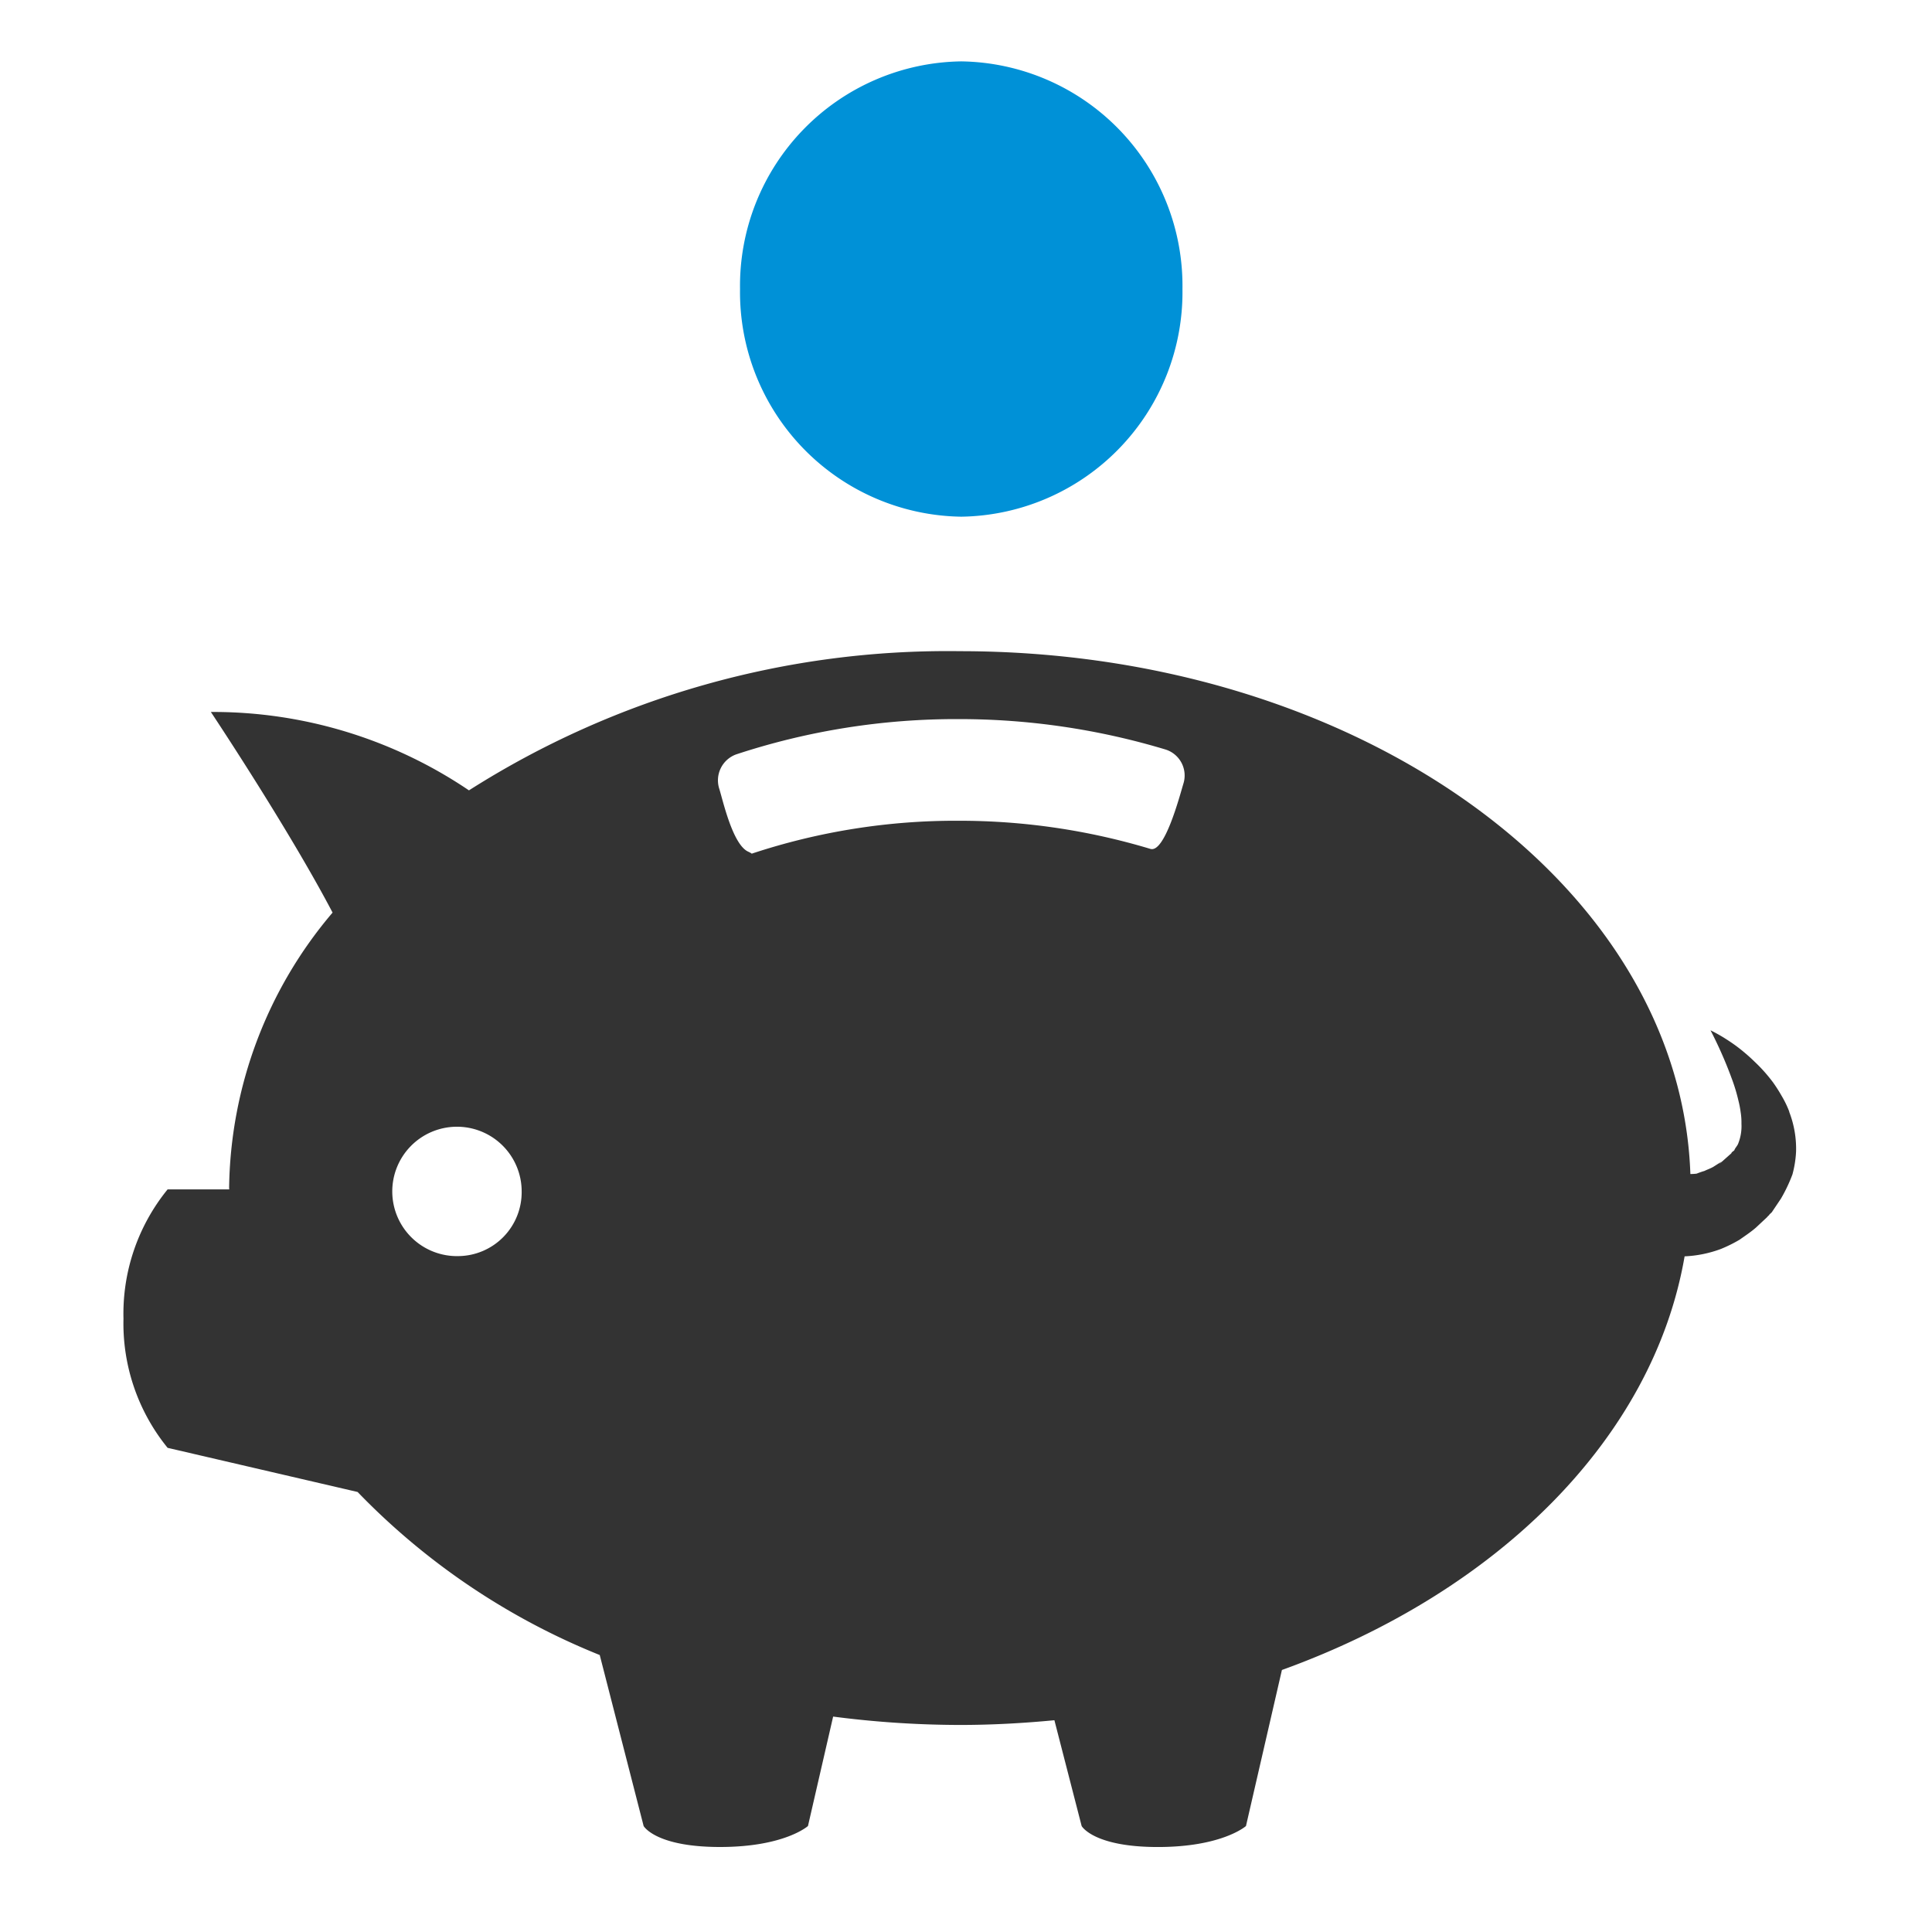
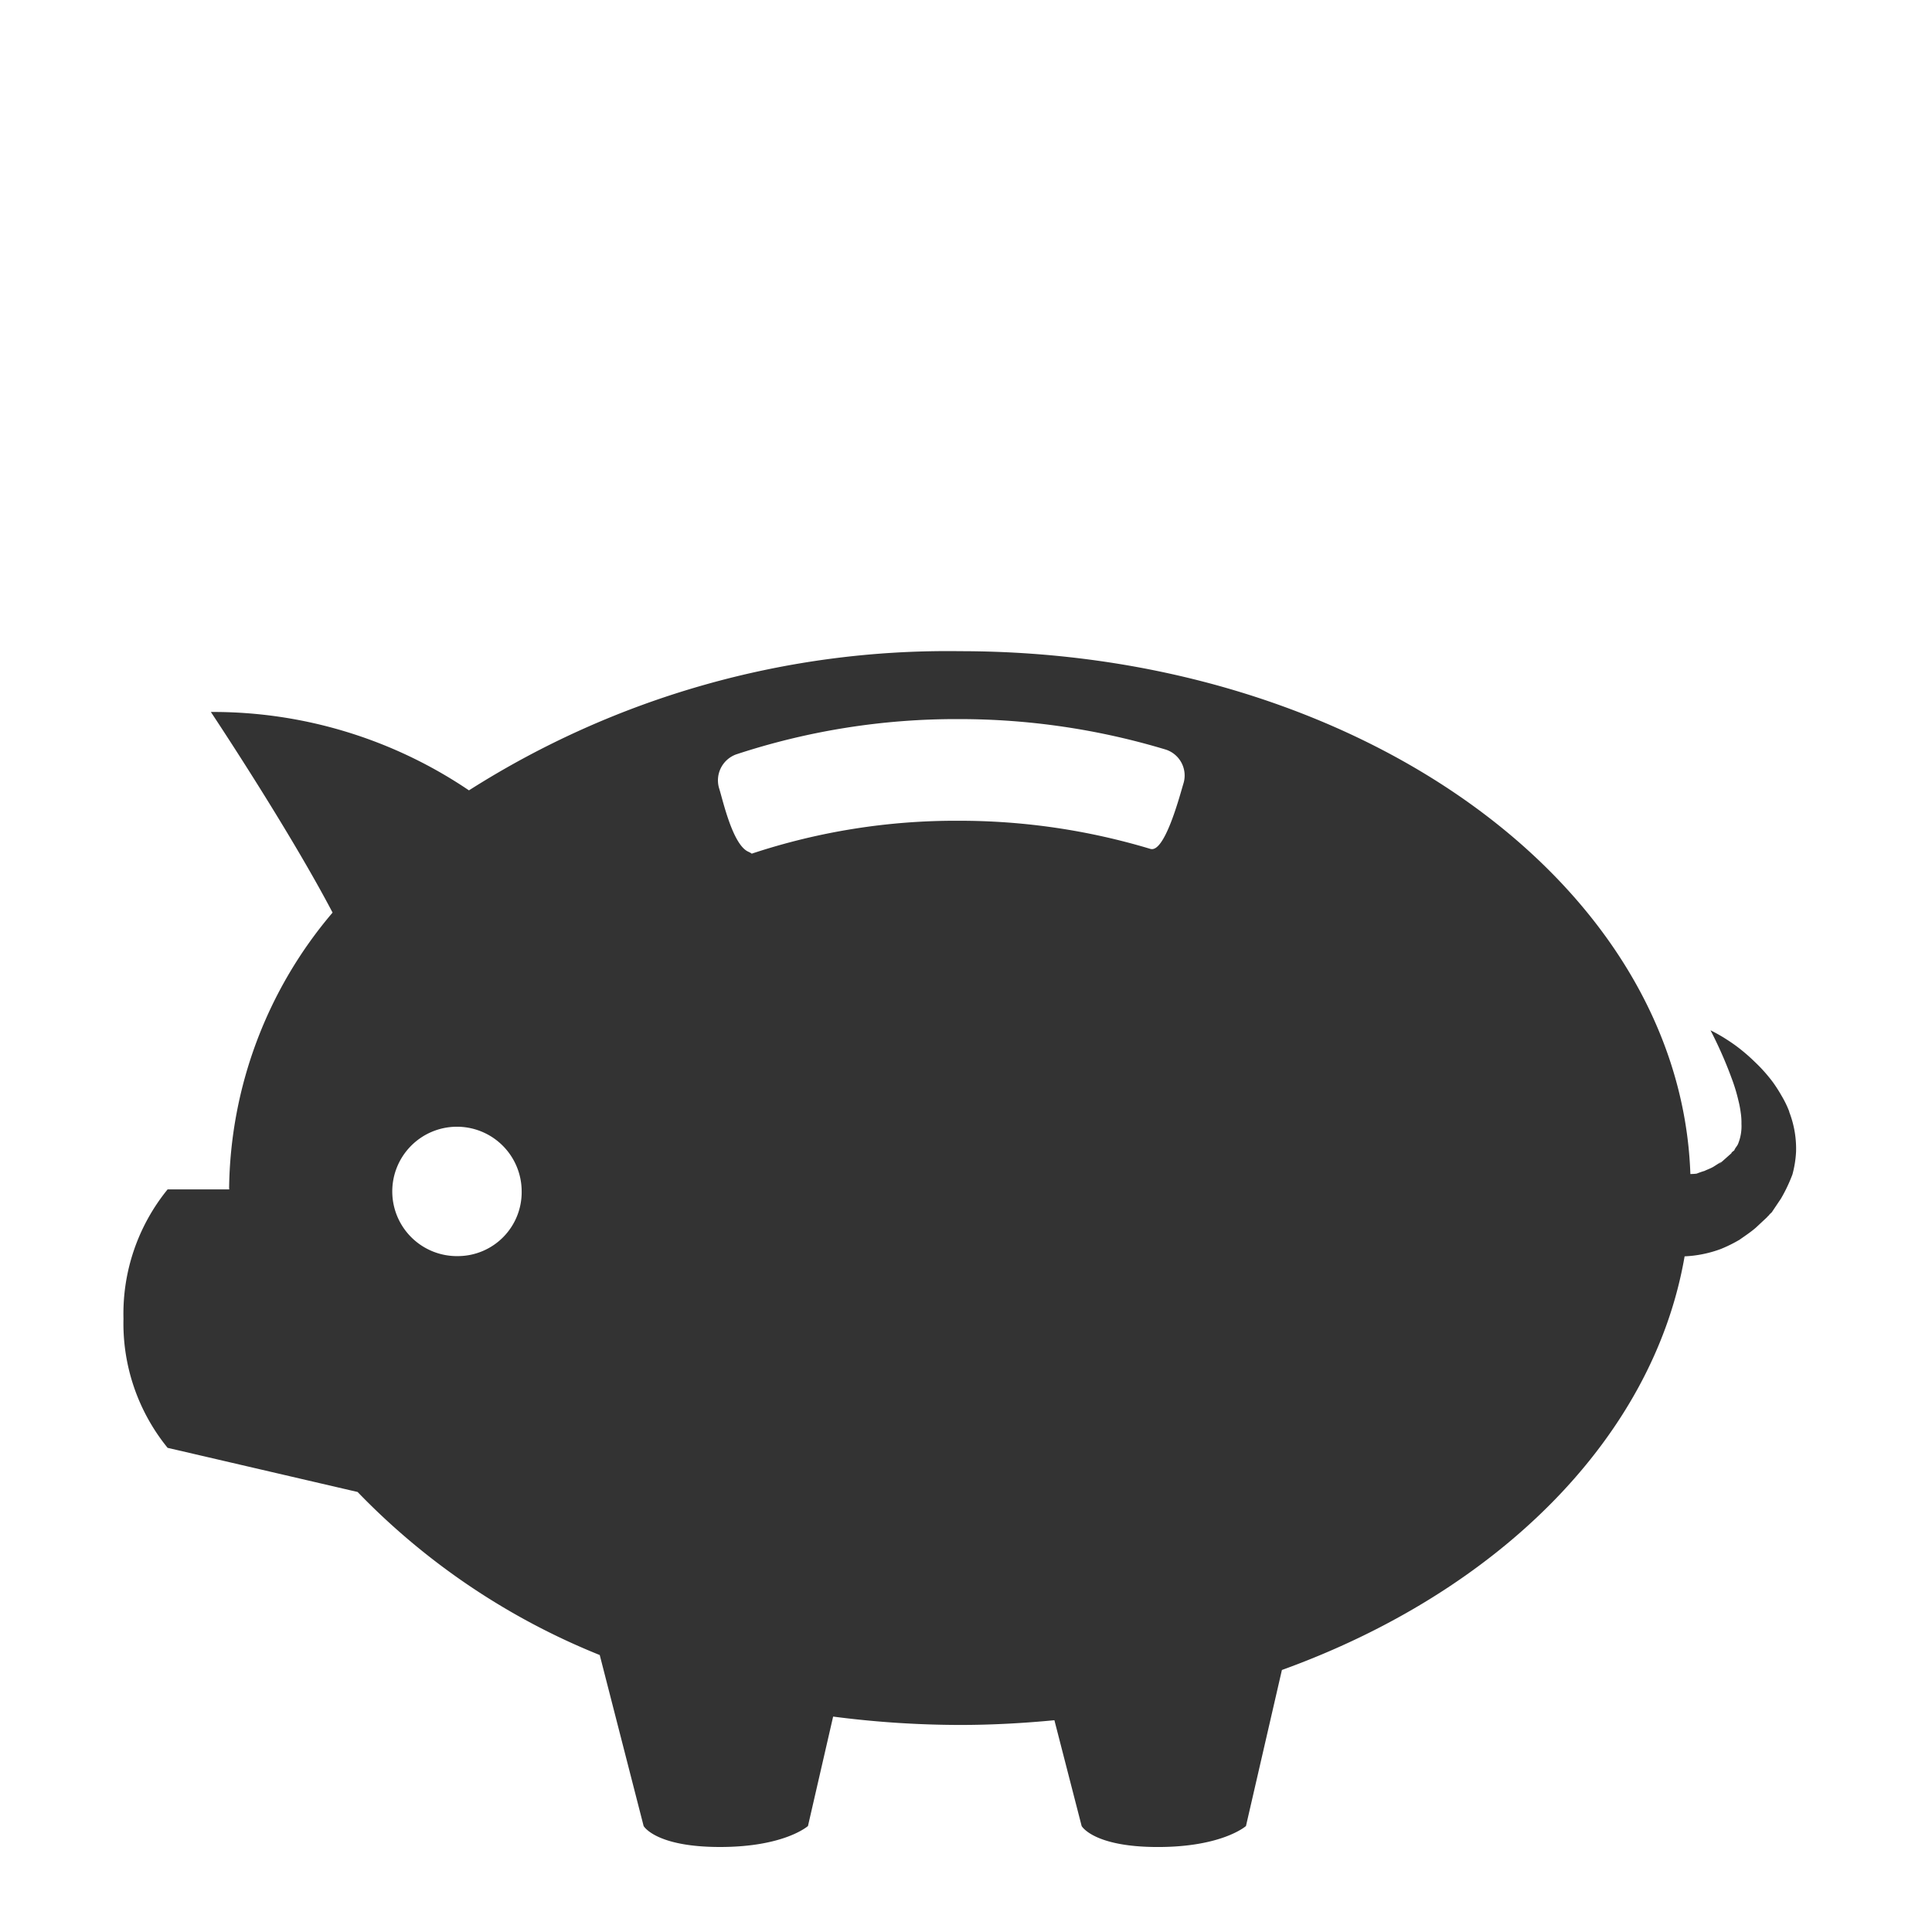
<svg xmlns="http://www.w3.org/2000/svg" width="78" height="78" viewBox="0 0 78 78">
  <defs>
    <clipPath id="clip-path">
      <rect id="長方形_20009" data-name="長方形 20009" width="67.533" height="72.093" fill="none" />
    </clipPath>
  </defs>
  <g id="icon-ryokin" transform="translate(0.271 0.46)">
    <rect id="長方形_19847" data-name="長方形 19847" width="78" height="78" transform="translate(-0.271 -0.46)" fill="#f2f2f2" opacity="0" />
    <g id="グループ_16331" data-name="グループ 16331" transform="translate(4.714 2.017)">
      <g id="グループ_16331-2" data-name="グループ 16331" transform="translate(0 0)" clip-path="url(#clip-path)">
-         <path id="パス_84721" data-name="パス 84721" d="M16.6,0A9.062,9.062,0,0,0,7.669,9.19,9.065,9.065,0,0,0,16.6,18.382,9.064,9.064,0,0,0,25.531,9.19,9.062,9.062,0,0,0,16.6,0" transform="translate(17.223 0.001)" fill="#0091d7" />
-         <path id="パス_84722" data-name="パス 84722" d="M19.881,13.7h0c.036-.036.023-.019,0,0" transform="translate(44.649 30.711)" fill="#1c1c1c" />
+         <path id="パス_84722" data-name="パス 84722" d="M19.881,13.7h0" transform="translate(44.649 30.711)" fill="#1c1c1c" />
        <path id="パス_84723" data-name="パス 84723" d="M67.254,25.929a4.075,4.075,0,0,0-.312-.643,6.141,6.141,0,0,0-.344-.539,6.4,6.4,0,0,0-.743-.834,7.343,7.343,0,0,0-.688-.594c-.214-.162-.409-.286-.568-.386-.331-.2-.526-.289-.526-.289s.107.2.266.536.377.824.584,1.392a7.009,7.009,0,0,1,.276.906,4.011,4.011,0,0,1,.091.471,2.615,2.615,0,0,1,.032.467,1.891,1.891,0,0,1-.127.789c-.036.107-.13.185-.159.279-.062.062-.11.071-.12.123l-.467.415-.01.013c-.023.016.052-.065.091-.1l0,.006-.026.013-.049.032-.094.058-.179.114c-.12.068-.24.107-.351.162a3.3,3.3,0,0,0-.318.11,2.258,2.258,0,0,1-.253.016C62.855,16.737,49.81,7.337,33.773,7.337a35.989,35.989,0,0,0-19.825,5.619A18.429,18.429,0,0,0,3.528,9.791s3.122,4.684,4.914,8.1a17.486,17.486,0,0,0-4.177,11.12l.006.055H1.782A7.947,7.947,0,0,0,0,34.284,7.957,7.957,0,0,0,1.782,39.5l7.67,1.782a28.208,28.208,0,0,0,9.776,6.583L21,54.768s.474.847,3.084.847,3.551-.847,3.551-.847l1.016-4.418a40.032,40.032,0,0,0,5.119.338c1.289,0,2.567-.071,3.814-.191l1.1,4.272s.471.847,3.077.847,3.557-.847,3.557-.847l1.451-6.3c8.705-3.145,14.989-9.351,16.258-16.7a4.785,4.785,0,0,0,1.47-.3,5.7,5.7,0,0,0,.747-.37c.221-.156.458-.312.659-.487l.292-.273.143-.133.065-.071.039-.032,0-.013.114-.11.01-.019.351-.523a6.376,6.376,0,0,0,.464-.977,4.332,4.332,0,0,0,.146-.915,4.124,4.124,0,0,0-.279-1.616M13.538,31.759a2.612,2.612,0,1,1,2.538-2.613,2.58,2.58,0,0,1-2.538,2.613M42.793,12.68c-.172.581-.766,2.814-1.334,2.639a26.747,26.747,0,0,0-7.751-1.136A26.16,26.16,0,0,0,25.4,15.5c-.026.006-.029.016-.029.016s-.023-.026-.14-.081c-.636-.273-1.032-2.084-1.178-2.545a1.115,1.115,0,0,1,.682-1.386,28.379,28.379,0,0,1,8.975-1.425,28.85,28.85,0,0,1,8.368,1.23,1.1,1.1,0,0,1,.717,1.366" transform="translate(0 16.476)" fill="#333" />
      </g>
    </g>
  </g>
</svg>